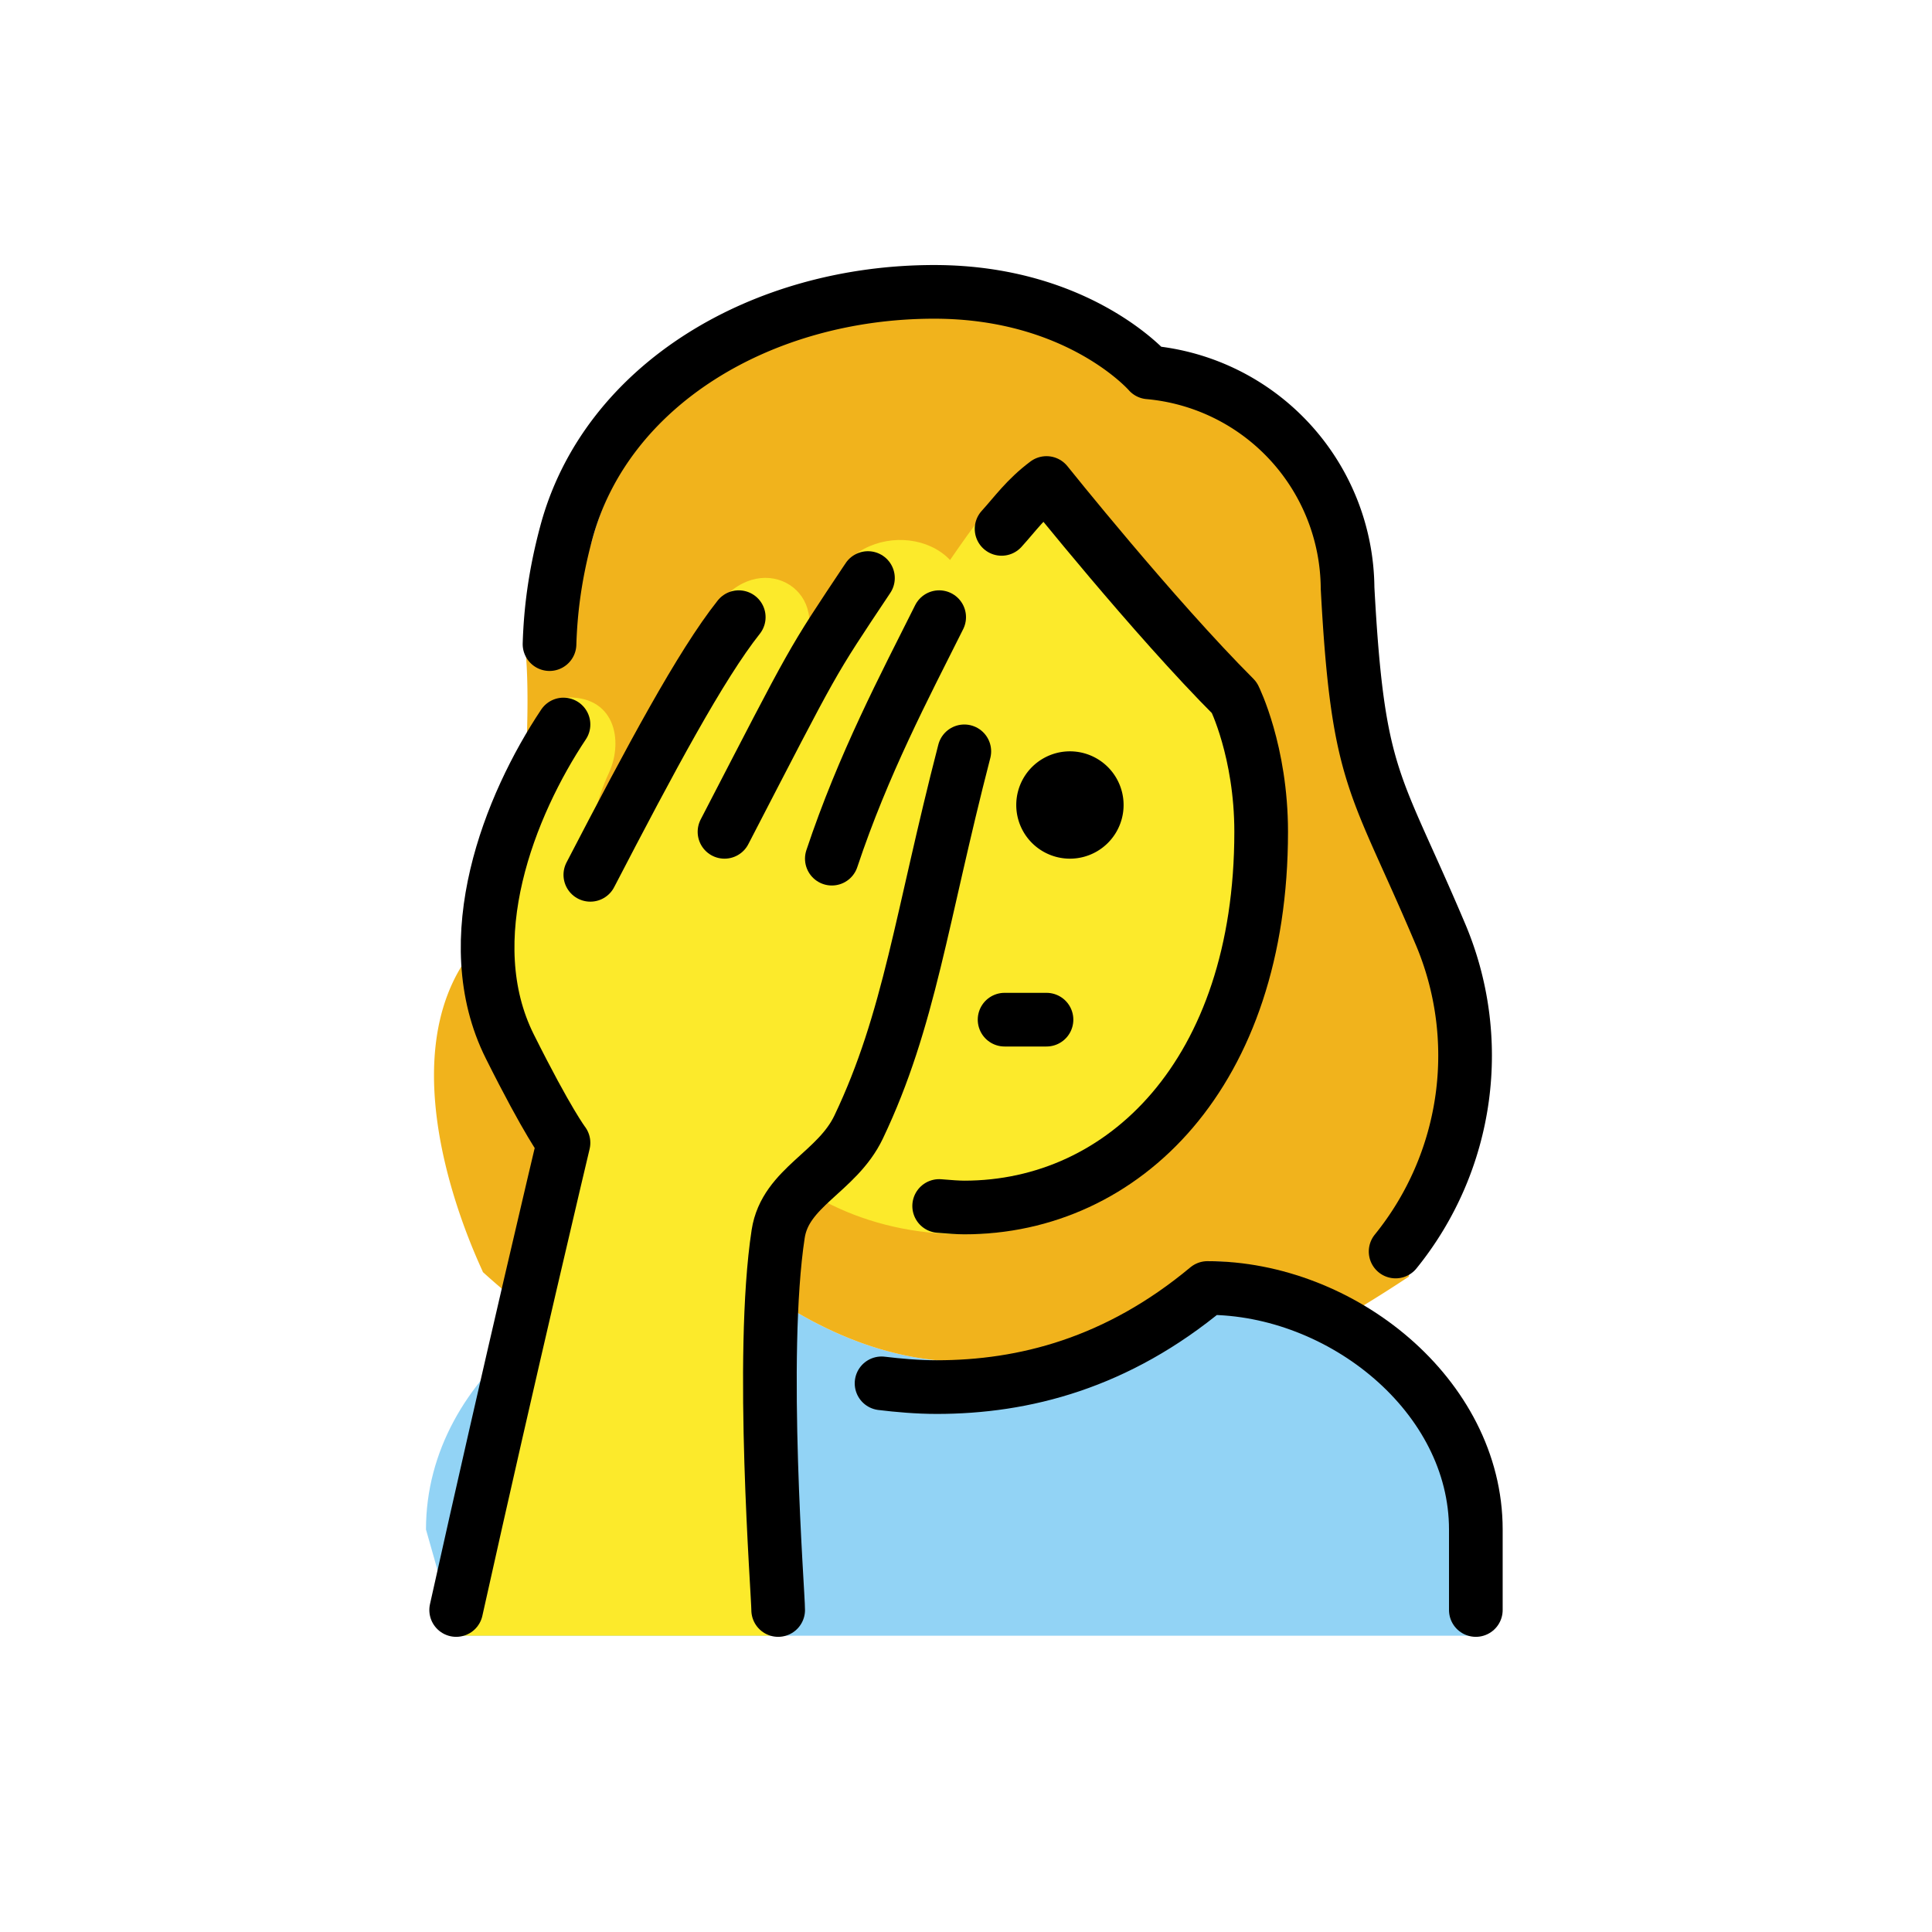
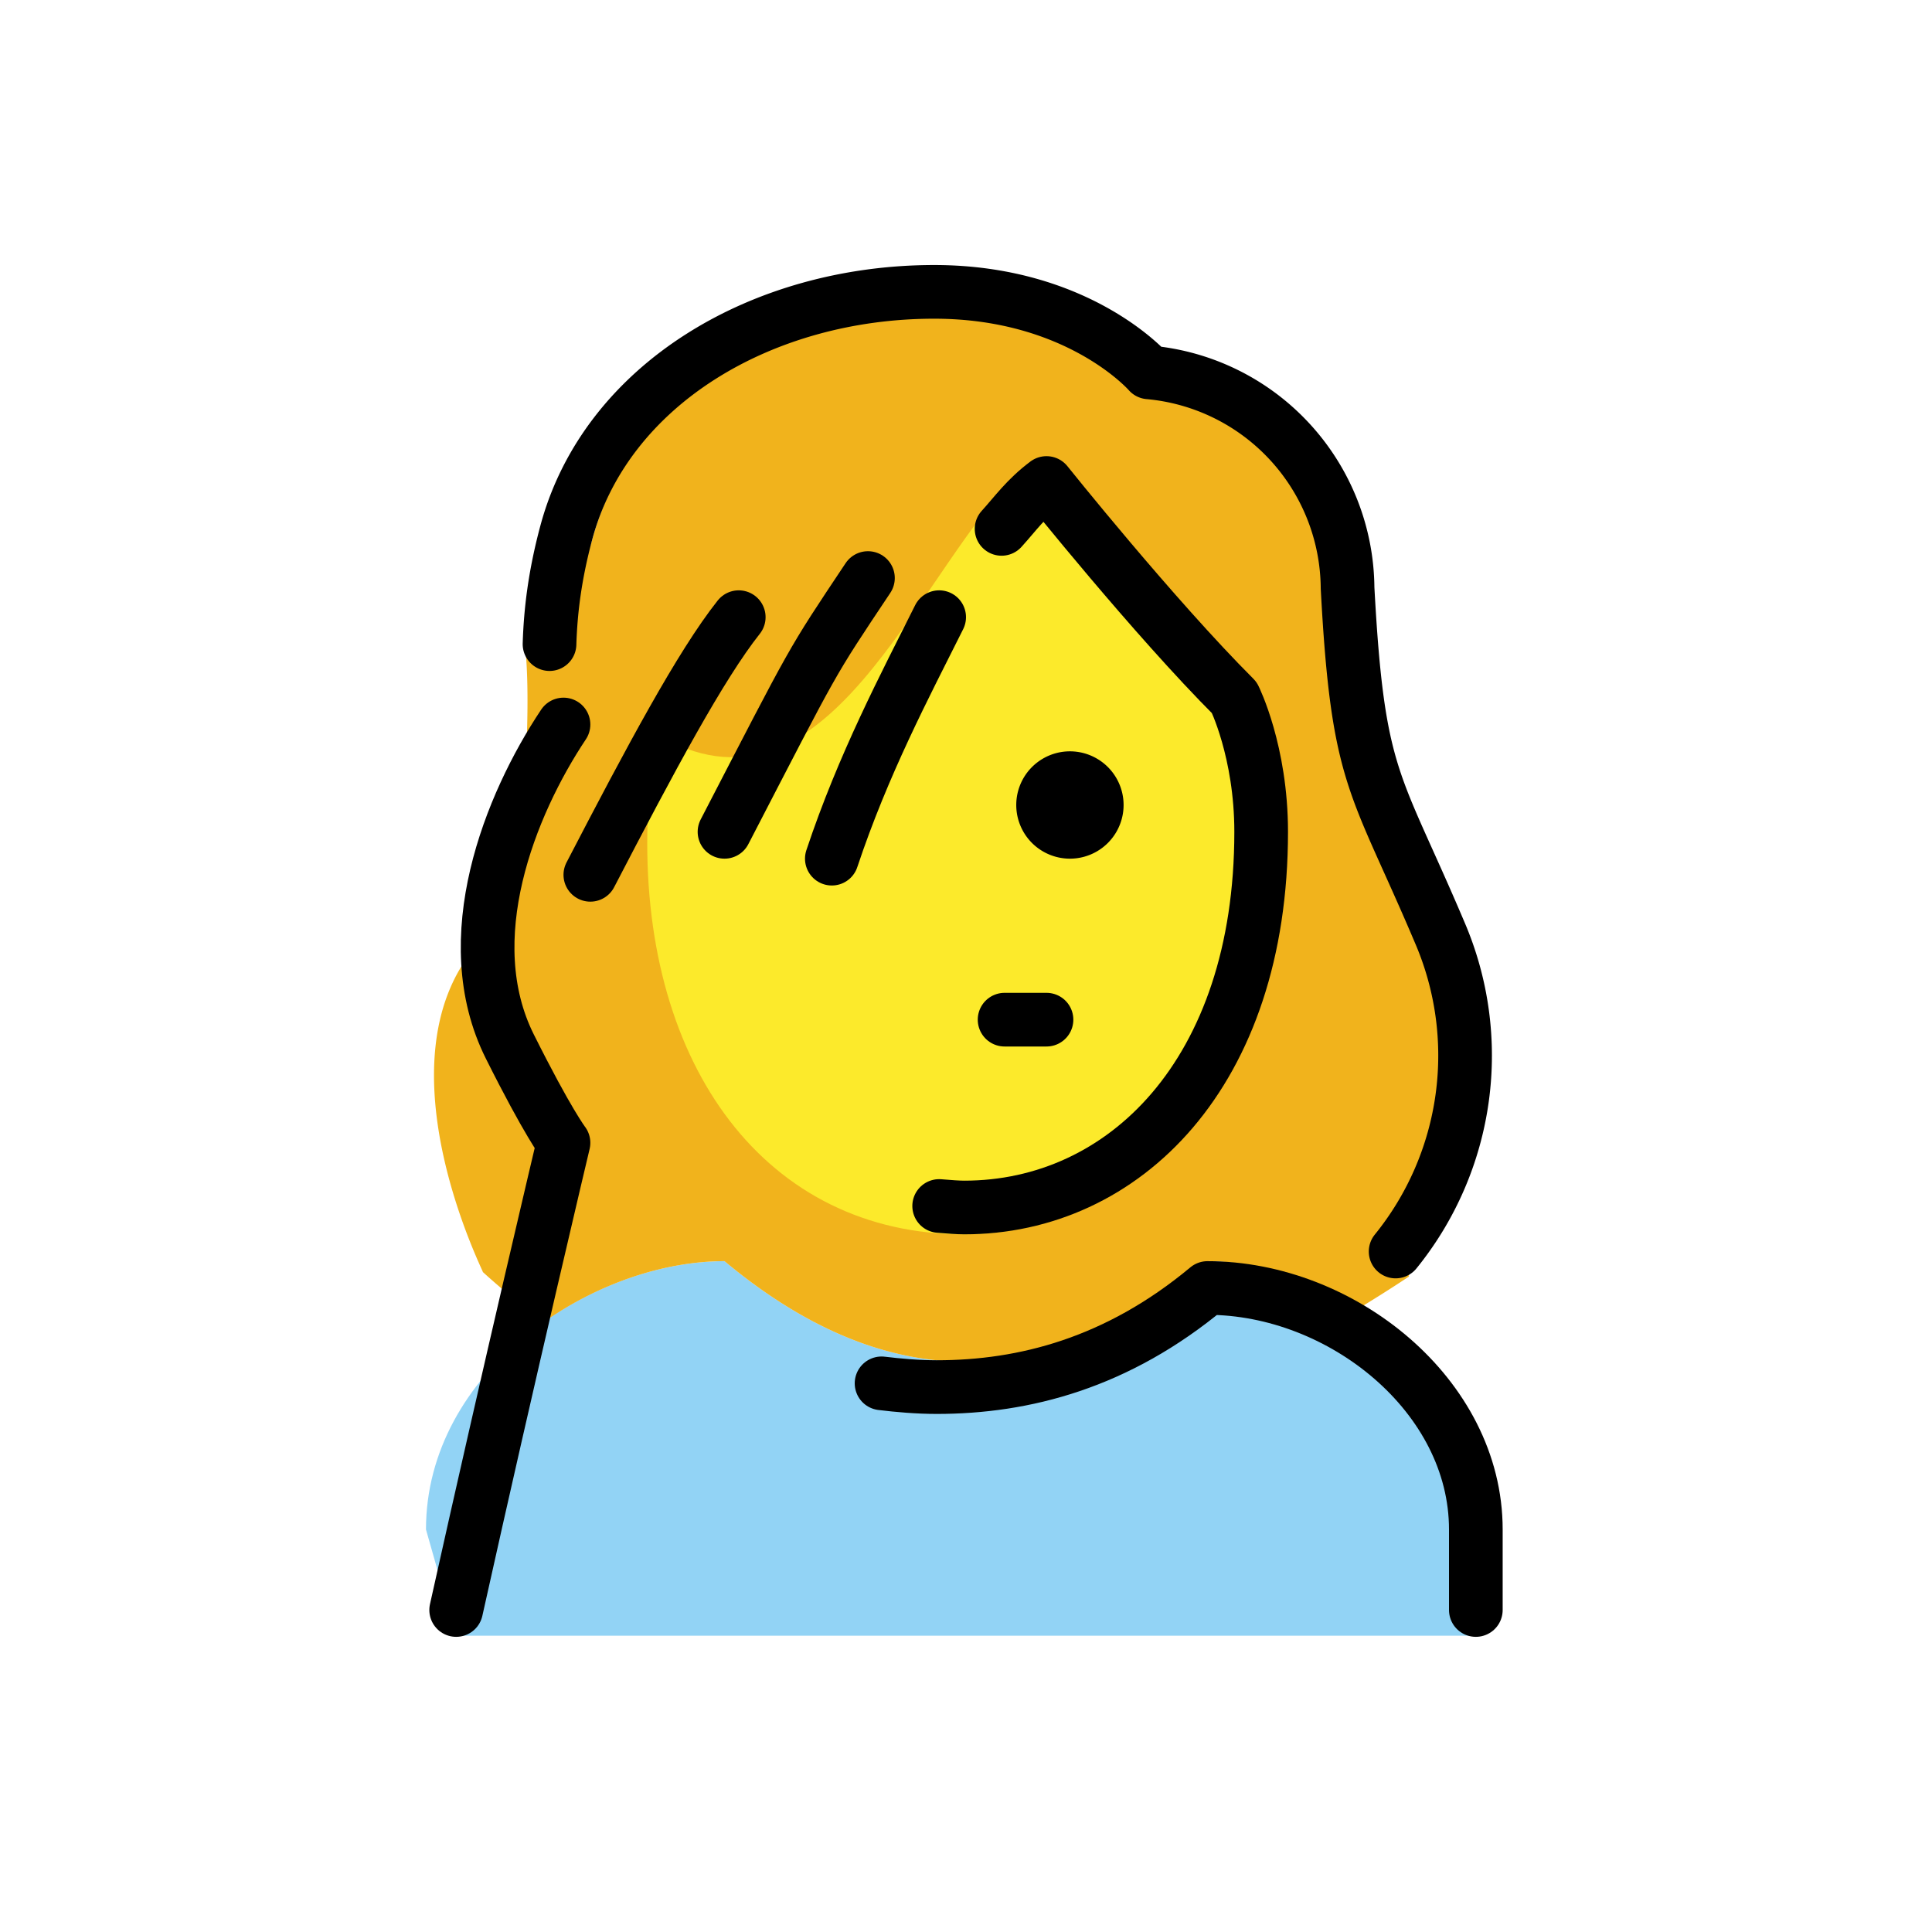
<svg xmlns="http://www.w3.org/2000/svg" xmlns:ns1="http://sodipodi.sourceforge.net/DTD/sodipodi-0.dtd" xmlns:ns2="http://www.inkscape.org/namespaces/inkscape" width="72" height="72" preserveAspectRatio="xMidYMid meet" viewBox="0 0 72 72" style="-ms-transform: rotate(360deg); -webkit-transform: rotate(360deg); transform: rotate(360deg);" version="1.1" id="svg1230" ns1:docname="woman-facepalming-openmoji.svg" ns2:version="1.0.1 (1.0.1+r75)">
  <defs id="defs1234" />
  <ns1:namedview pagecolor="#ffffff" bordercolor="#666666" borderopacity="1" objecttolerance="10" gridtolerance="10" guidetolerance="10" ns2:pageopacity="0" ns2:pageshadow="2" ns2:window-width="976" ns2:window-height="480" id="namedview1232" showgrid="false" ns2:zoom="12.944444" ns2:cx="36" ns2:cy="36" ns2:window-x="0" ns2:window-y="44" ns2:window-maximized="0" ns2:current-layer="svg1230" />
  <path fill="#92D3F5" d="M17 60.958L15.875 57c0-5.875 6.133-10 11.125-10c6 5 12 5 18 0c4.994 0 10 5.006 10 10v3.958" id="path1198" />
  <path fill="#F1B31C" d="M20.265 49.272C22.305 47.832 24.765 47 27 47c6 5 12 5 18 0c1.896 0 3.792.724 5.417 1.892a54.901 54.901 0 0 0 2.113-1.333c-.391.39 3.578-7.628.845-12.371c-.439-.854-.98-2.35-1.313-3.25c-1.472-3.27-1.862-4.032-2.187-10.063c.027-3.693-3.156-6.999-6.837-7.308a1.002 1.002 0 0 1-.688-.343c-.093-.1-2.828-3.037-7.663-3.037c-6.2 0-11.305 4.047-12.607 8.891c-.534 2.012-2.655 2.095-2.495 4.171c.204 2.02-.01 7.01-.714 8.912a6.808 6.808 0 0 1-1.12 2.088c-3.772 4.42.433 12.446.24 12.153c.75.682 1.51 1.294 2.274 1.87z" id="path1200" />
  <g fill="#FCEA2B" id="g1206">
-     <path d="M28.875 60.958c.005-.57-.697-10.41 0-14.972c.267-1.746 2-1.986 3-3.986c3-6 1.833-8.333 4-14c1.13-2.954-1.565-3.724-3.127-.6l3.008-3.794c1.204-3.315-2.588-4.44-4.256-2.606l-1.827 3.627c1.57-2.354-.982-4.149-2.673-2.375c-1.58 1.655-3.624 6.294-5.125 10.748c0 0-.117-2.194.813-4.188c.564-1.21.228-2.949-1.688-2.812c-.997.071-1.764 2.773-2.54 5.667c-.78 2.907.088 7.156.72 8.42c1.414 2.829 1.695 2.9 1.695 2.9s-2 8.971-4 17.971" id="path1202" />
    <path d="M24.125 31c-.156 8.719 4.406 15 11.812 15C43 46 47 39 47 31c0-5-8.916-13.499-8.916-13.499c-3.75 3.583-6.874 12.778-12.75 10.3c0 0-1.12-1.8-1.209 3.199z" id="path1204" />
  </g>
  <path fill="none" stroke="#000" stroke-linecap="round" stroke-linejoin="round" stroke-width="2" d="M20.479 24.004c.037-1.191.189-2.535.627-4.161c1.479-5.5 7.277-8.966 13.708-8.966c5.4 0 8 3 8 3a8.132 8.132 0 0 1 7.406 8.037c.386 7.18 1.024 7.152 3.428 12.822a11.598 11.598 0 0 1-1.637 11.904" id="path1208" />
  <path d="M41.873 30a2 2 0 1 1-4 0a2 2 0 0 1 4 0" fill="#000" id="path1210" />
  <path fill="none" stroke="#000" stroke-linecap="round" stroke-linejoin="round" stroke-width="2" d="M37.438 38H39" id="path1212" />
  <path fill="none" stroke="#000" stroke-linecap="round" stroke-linejoin="round" stroke-width="2" d="M55 60v-3c0-4.994-5.006-9-10-9c-3.365 2.803-6.839 3.693-10.094 3.693c-.704 0-1.441-.065-2.053-.14" id="path1214" />
  <path fill="none" stroke="#000" stroke-linecap="round" stroke-linejoin="round" stroke-miterlimit="10" stroke-width="2" d="M32.346 21.542C30.156 24.828 30.447 24.346 27 31" id="path1216" />
  <path fill="none" stroke="#000" stroke-linecap="round" stroke-linejoin="round" stroke-miterlimit="10" stroke-width="2" d="M22 32.602c2.25-4.332 4.11-7.81 5.531-9.602" id="path1218" />
  <path fill="none" stroke="#000" stroke-linecap="round" stroke-linejoin="round" stroke-miterlimit="10" stroke-width="2" d="M17 60c2-9 4-17.411 4-17.411s-.586-.76-2-3.589c-2-4 0-9 2-12" id="path1220" />
  <path fill="none" stroke="#000" stroke-linecap="round" stroke-linejoin="round" stroke-miterlimit="10" stroke-width="2" d="M35 23c-1.283 2.565-2.826 5.477-4 9" id="path1222" />
-   <path fill="none" stroke="#000" stroke-linecap="round" stroke-linejoin="round" stroke-miterlimit="10" stroke-width="2" d="M29 60c.005-.57-.697-9.451 0-14.014c.267-1.746 2.191-2.289 3-3.986c1.906-4 2.334-7.806 3.937-14" id="path1224" />
  <path fill="none" stroke="#000" stroke-linecap="round" stroke-linejoin="round" stroke-width="2" d="M37.326 19.71c.51-.56.906-1.134 1.674-1.71c0 0 4 5 7 8c0 0 1 2 1 5c0 9-5.127 14-11.063 14c-.22 0-.56-.023-.937-.056" id="path1226" />
</svg>